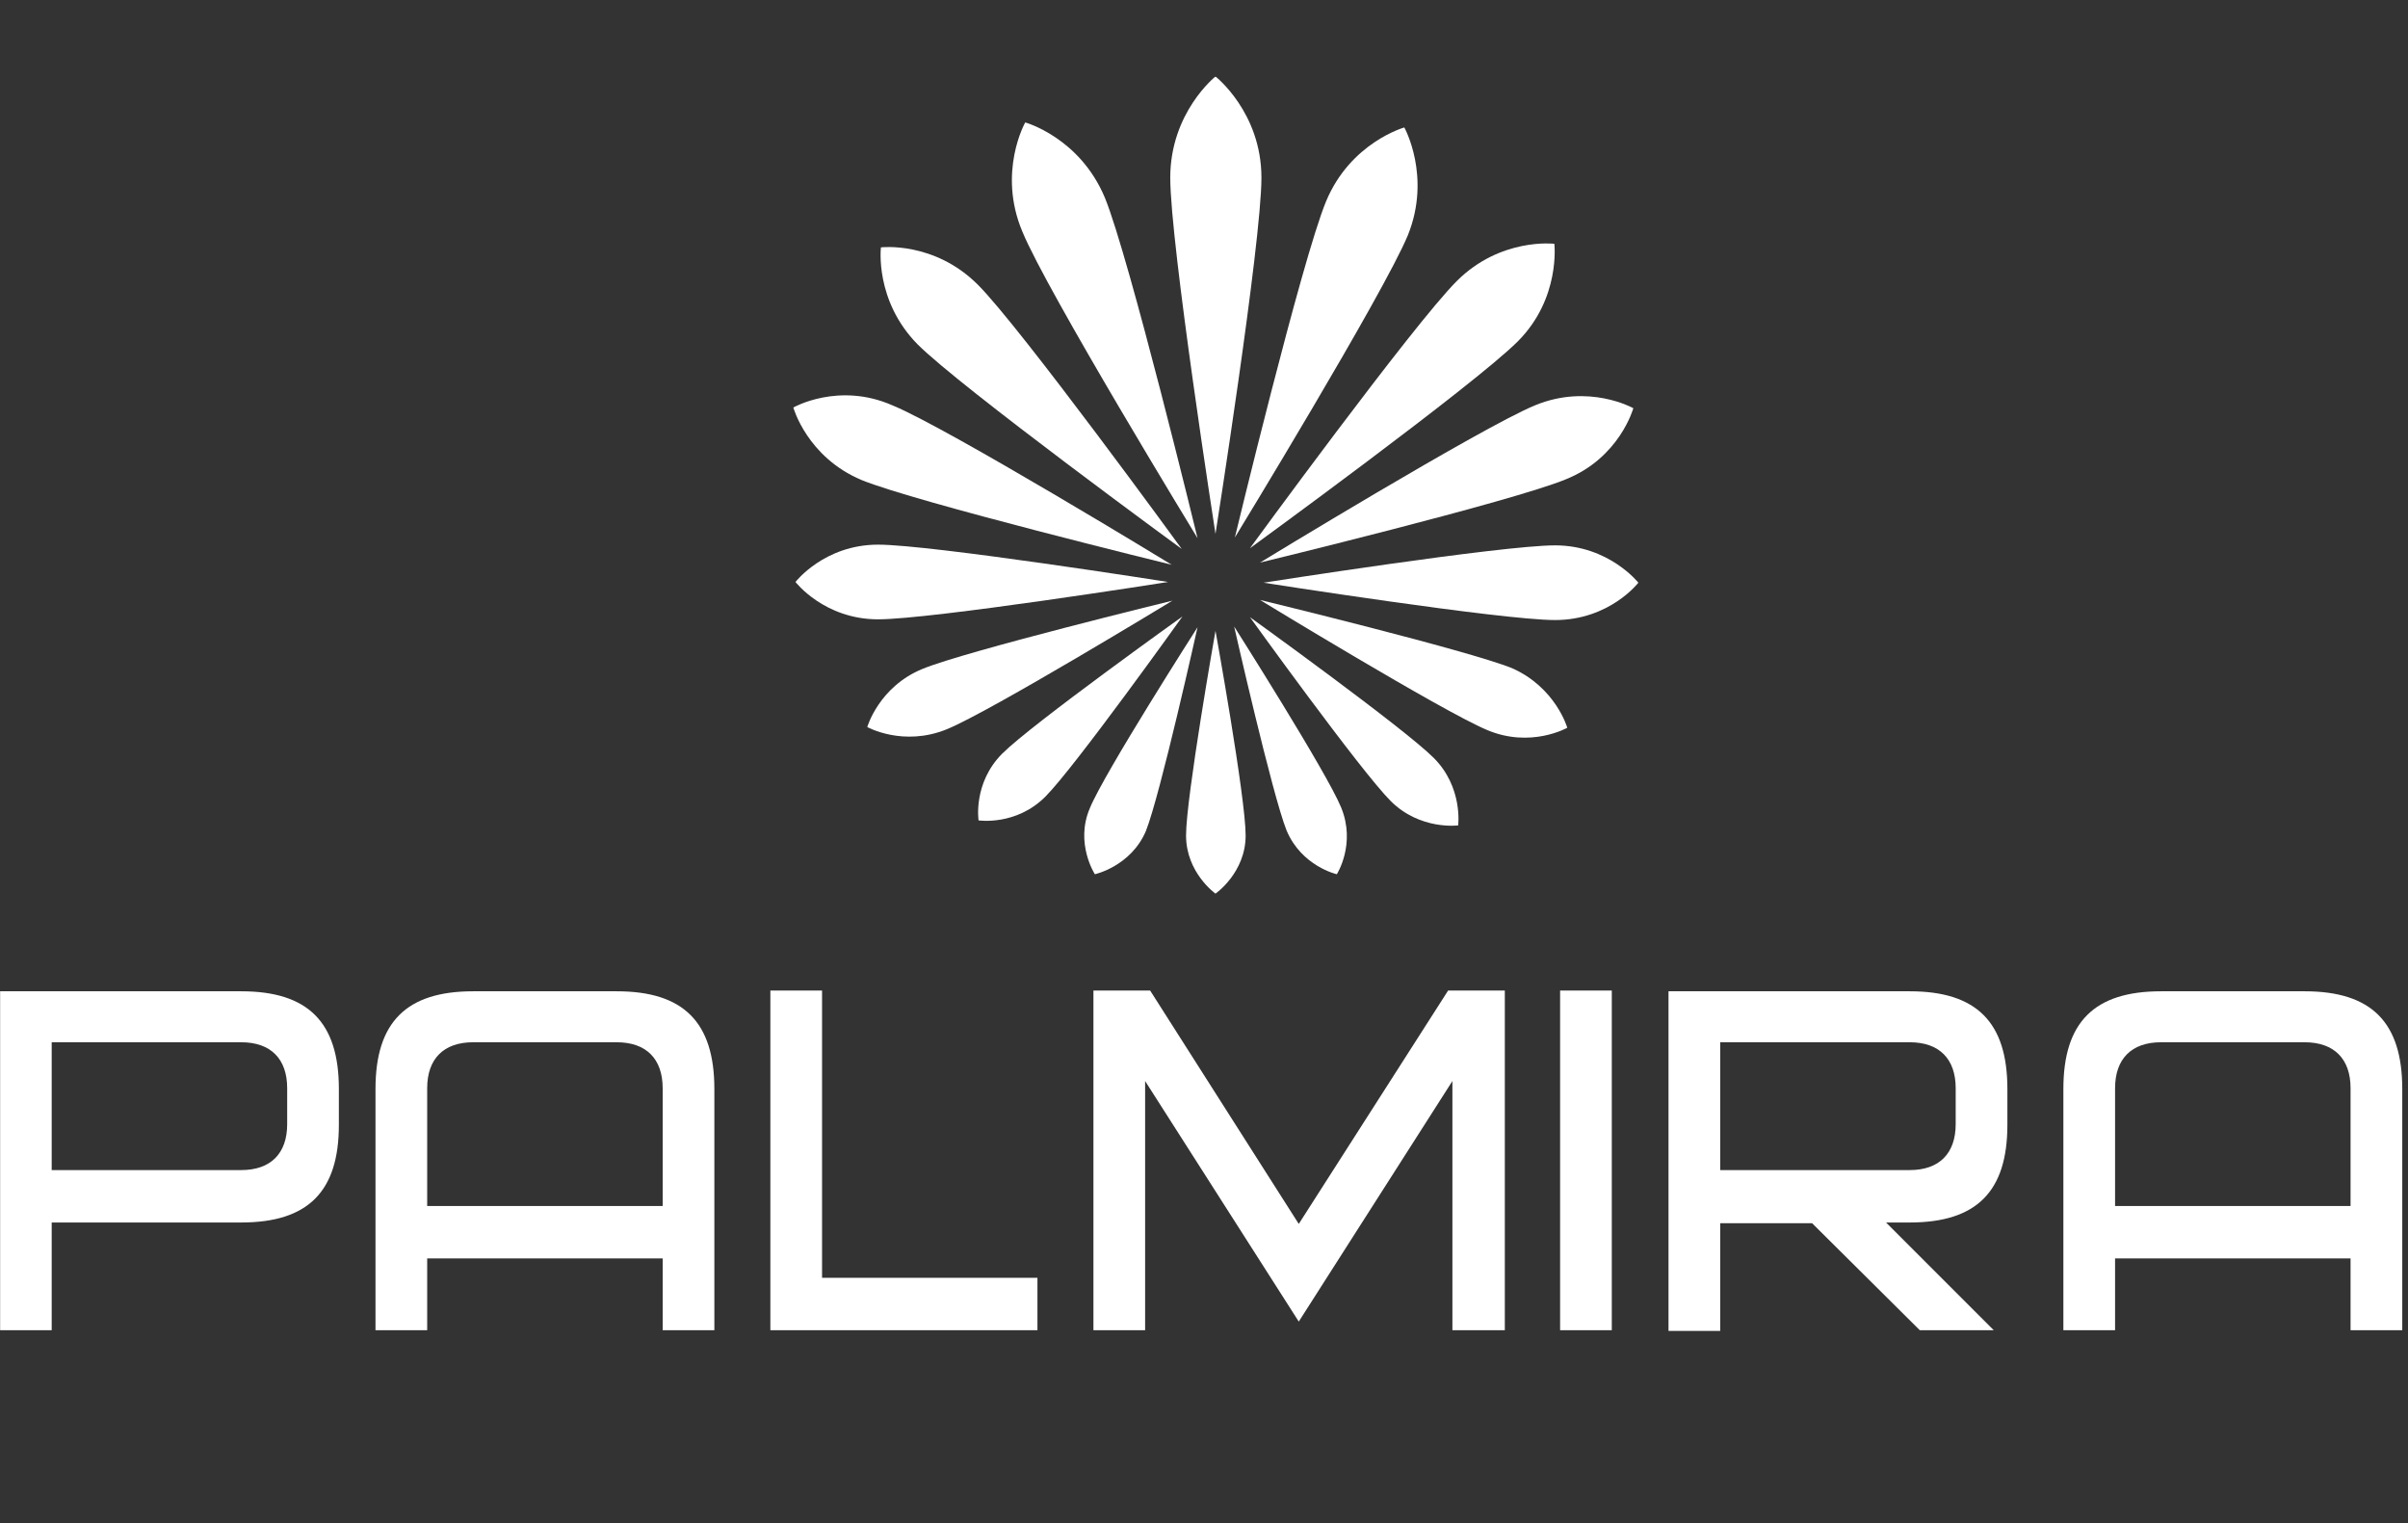
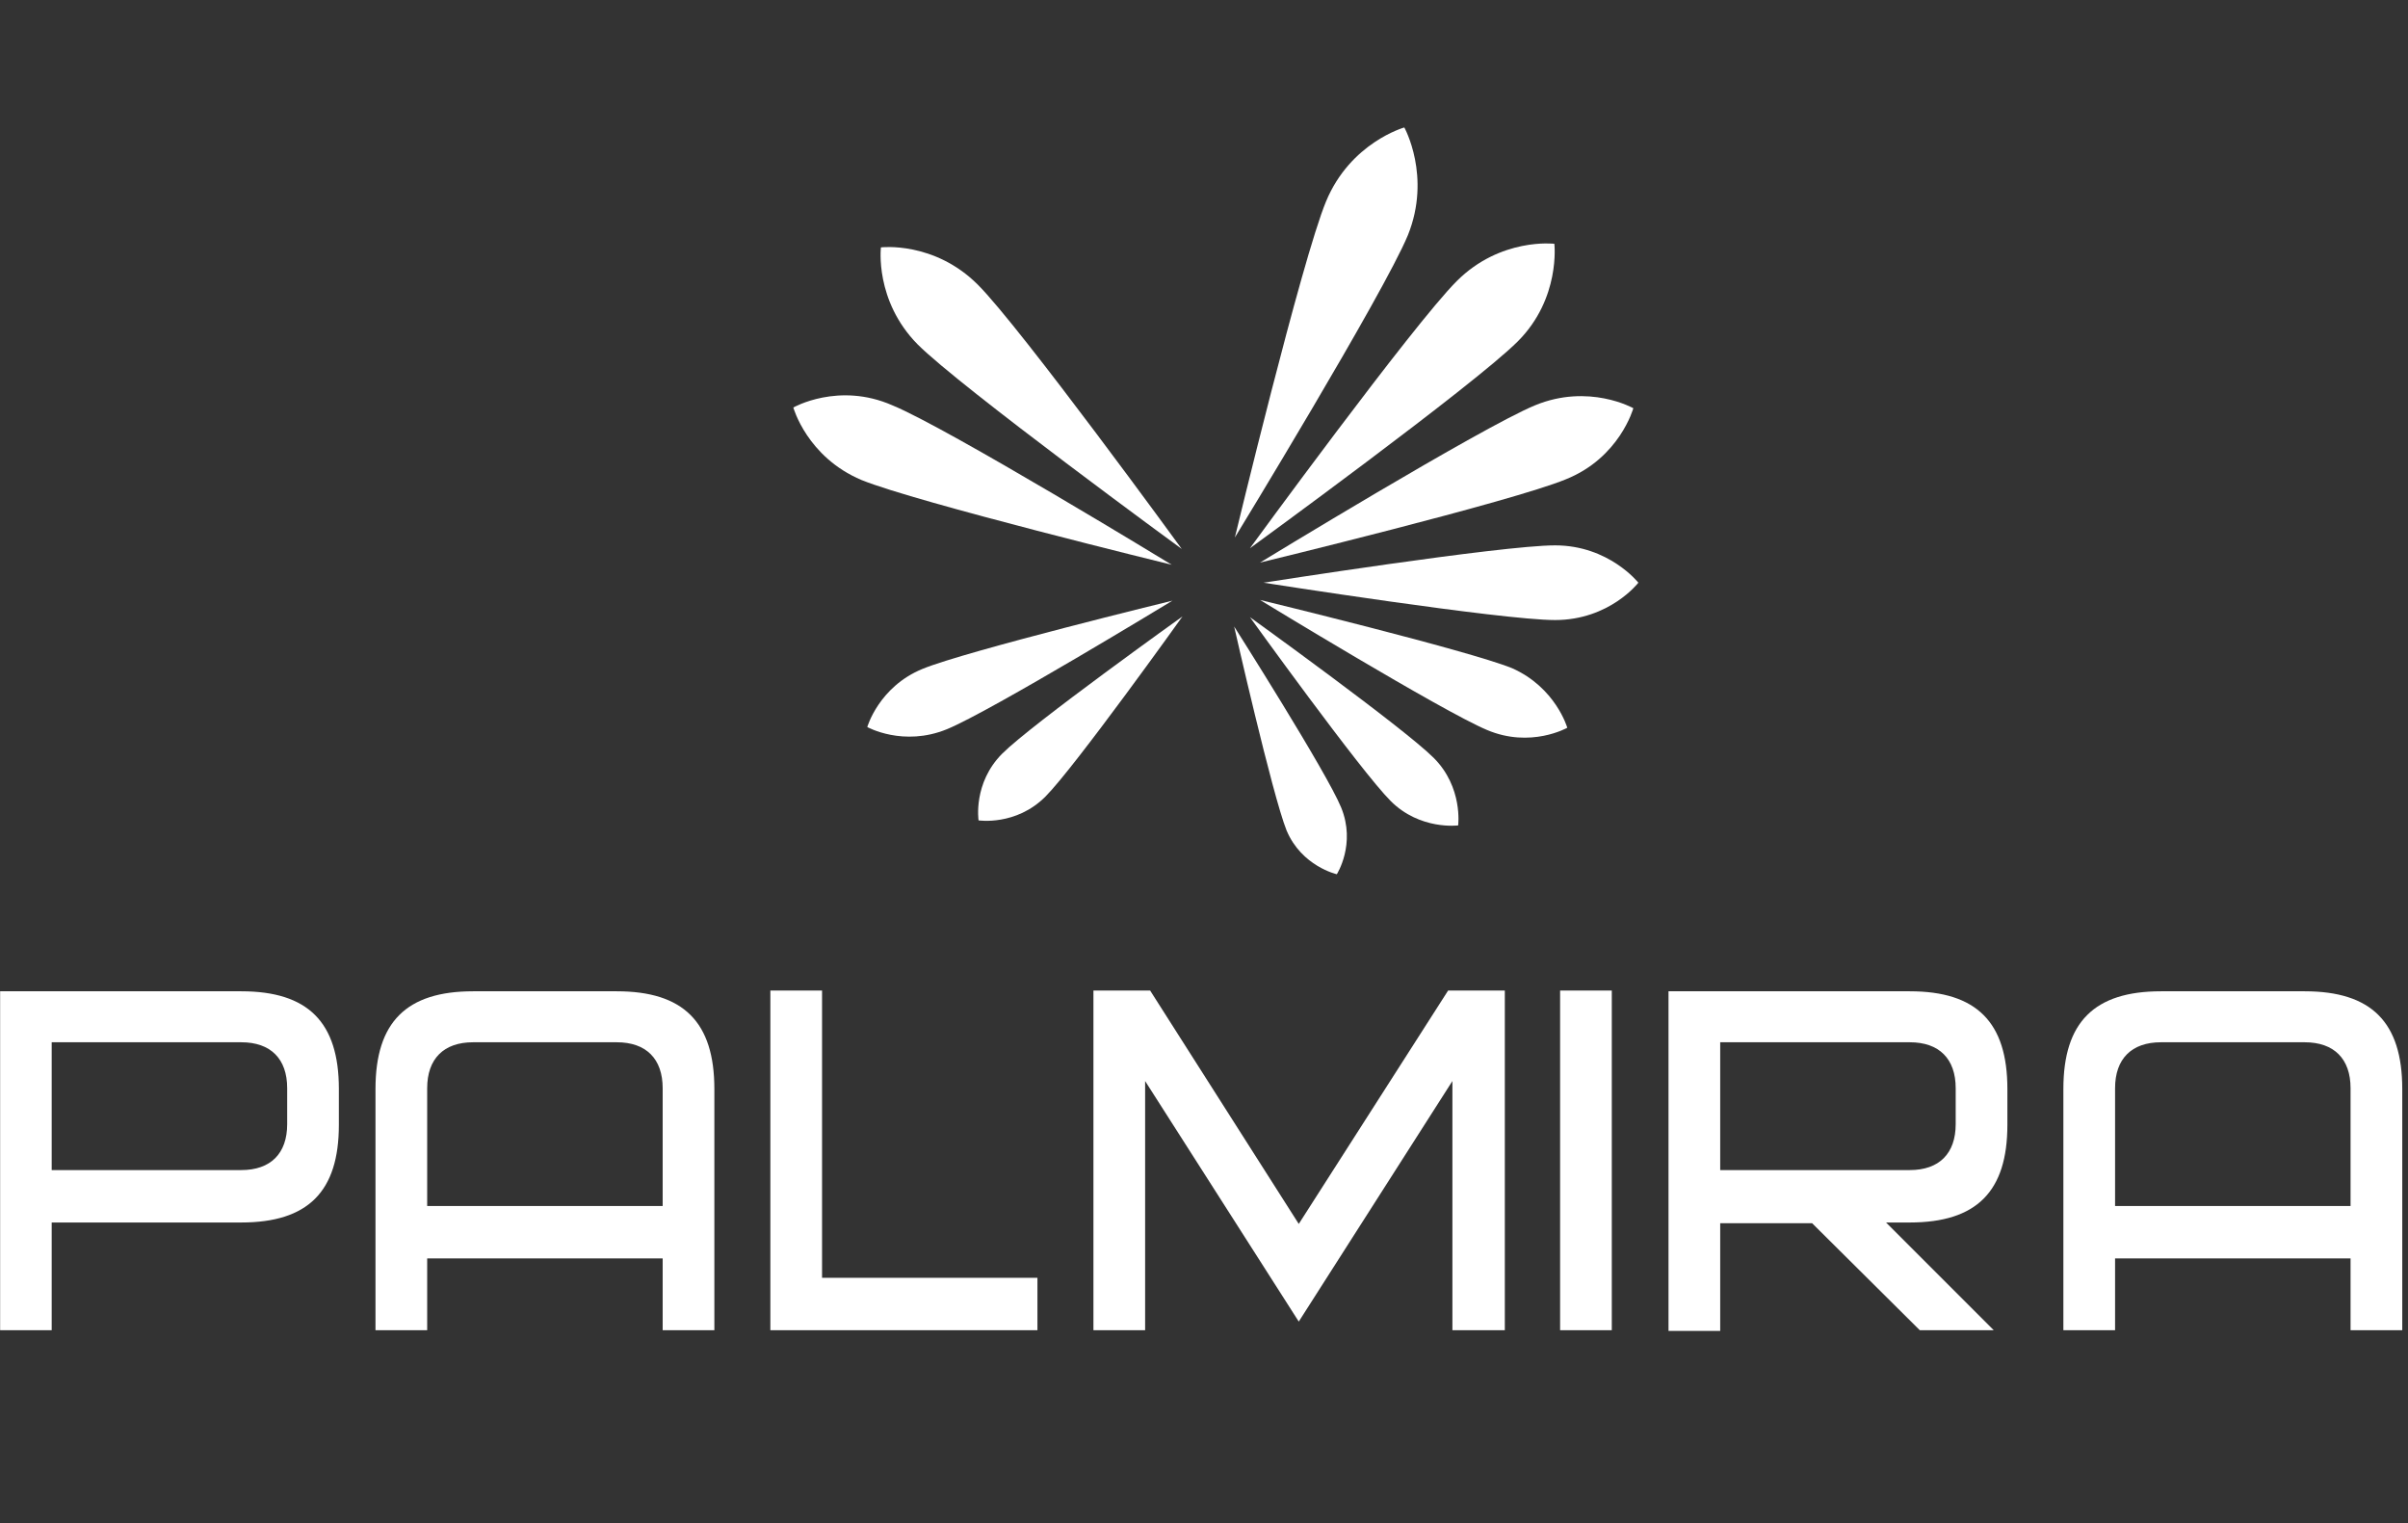
<svg xmlns="http://www.w3.org/2000/svg" viewBox="0 0 1858.00 1175.00" data-guides="{&quot;vertical&quot;:[],&quot;horizontal&quot;:[]}">
  <rect x="0" y="0" width="1858.00" height="1175.00" fill="#333333" stroke="none" />
  <defs />
  <mask x="0.00" y="59.00" width="1858" height="1175" data-from-defs="true" maskUnits="userSpaceOnUse" maskContentUnits="userSpaceOnUse" id="tSvge0a7170250">
    <path fill="#ffffff" stroke="none" fill-opacity="1" stroke-width="1" stroke-opacity="1" color="rgb(51, 51, 51)" width="1858" height="1175" id="tSvg69f4d646bf" title="Rectangle 1" d="M0 59C619.333 59 1238.667 59 1858 59C1858 450.667 1858 842.333 1858 1234C1238.667 1234 619.333 1234 0 1234C0 842.333 0 450.667 0 59Z" style="transform-origin: -4142px -3825px;" />
  </mask>
-   <path fill="#ffffff" stroke="none" fill-opacity="1" stroke-width="1" stroke-opacity="1" color="rgb(51, 51, 51)" mask="url(#tSvge0a7170250)" id="tSvg4e79f35463" title="Path 1" d="M937.861 59C937.861 59 902.961 86.699 902.961 137.112C902.961 188.078 937.861 411.888 937.861 411.888C937.861 411.888 973.315 187.524 973.315 137.112C973.315 86.699 937.861 59 937.861 59Z" />
-   <path fill="#ffffff" stroke="none" fill-opacity="1" stroke-width="1" stroke-opacity="1" color="rgb(51, 51, 51)" mask="url(#tSvge0a7170250)" id="tSvgdc9df34fac" title="Path 2" d="M937.861 689.434C937.861 689.434 915.148 673.368 915.148 644.561C915.148 615.2 937.861 486.676 937.861 486.676C937.861 486.676 961.128 615.2 961.128 644.561C961.128 673.368 937.861 689.434 937.861 689.434Z" />
  <path fill="#ffffff" stroke="none" fill-opacity="1" stroke-width="1" stroke-opacity="1" color="rgb(51, 51, 51)" mask="url(#tSvge0a7170250)" id="tSvg9bcc043444" title="Path 3" d="M1264.15 449.559C1264.15 449.559 1241.43 420.751 1199.89 420.751C1158.34 420.751 974.977 449.559 974.977 449.559C974.977 449.559 1158.34 478.366 1199.89 478.366C1241.99 478.366 1264.15 449.559 1264.15 449.559Z" />
-   <path fill="#ffffff" stroke="none" fill-opacity="1" stroke-width="1" stroke-opacity="1" color="rgb(51, 51, 51)" mask="url(#tSvge0a7170250)" id="tSvgd1ee0d1e6a" title="Path 4" d="M613.797 449.004C613.797 449.004 635.955 420.197 677.503 420.197C718.496 420.197 901.305 449.004 901.305 449.004C901.305 449.004 719.05 477.812 677.503 477.812C635.955 477.812 613.797 449.004 613.797 449.004Z" />
  <path fill="#ffffff" stroke="none" fill-opacity="1" stroke-width="1" stroke-opacity="1" color="rgb(51, 51, 51)" mask="url(#tSvge0a7170250)" id="tSvg18d4c4955da" title="Path 5" d="M679.719 190.848C679.719 190.848 674.733 231.843 707.971 265.636C741.209 298.875 911.83 423.521 911.83 423.521C911.83 423.521 787.742 252.894 754.504 219.655C720.712 185.862 679.719 190.848 679.719 190.848Z" />
  <path fill="#ffffff" stroke="none" fill-opacity="1" stroke-width="1" stroke-opacity="1" color="rgb(51, 51, 51)" mask="url(#tSvge0a7170250)" id="tSvgfaf55b89d6" title="Path 6" d="M1125.1 636.805C1125.1 636.805 1095.74 640.683 1073.03 617.97C1049.76 594.702 964.453 476.15 964.453 476.15C964.453 476.15 1083 561.463 1106.27 584.731C1128.98 607.444 1125.1 636.805 1125.1 636.805Z" />
  <path fill="#ffffff" stroke="none" fill-opacity="1" stroke-width="1" stroke-opacity="1" color="rgb(51, 51, 51)" mask="url(#tSvge0a7170250)" id="tSvg4b27a12b4f" title="Path 7" d="M1199.33 188.078C1199.33 188.078 1157.79 183.092 1124 216.885C1090.2 250.678 964.453 422.967 964.453 422.967C964.453 422.967 1137.29 297.213 1171.08 263.42C1204.32 230.181 1199.33 188.078 1199.33 188.078Z" />
  <path fill="#ffffff" stroke="none" fill-opacity="1" stroke-width="1" stroke-opacity="1" color="rgb(51, 51, 51)" mask="url(#tSvge0a7170250)" id="tSvgf00ad5908e" title="Path 8" d="M755.052 632.927C755.052 632.927 750.621 604.12 773.333 581.407C796.046 558.693 912.378 475.596 912.378 475.596C912.378 475.596 829.284 591.932 806.571 614.646C783.859 637.359 755.052 632.927 755.052 632.927Z" />
-   <path fill="#ffffff" stroke="none" fill-opacity="1" stroke-width="1" stroke-opacity="1" color="rgb(51, 51, 51)" mask="url(#tSvge0a7170250)" id="tSvg545945b113" title="Path 9" d="M791.06 94.455C791.06 94.455 769.455 132.68 788.844 178.661C807.678 224.641 924.011 415.212 924.011 415.212C924.011 415.212 871.384 198.604 852.55 152.623C833.161 106.089 791.06 94.455 791.06 94.455Z" />
  <path fill="#ffffff" stroke="none" fill-opacity="1" stroke-width="1" stroke-opacity="1" color="rgb(51, 51, 51)" mask="url(#tSvge0a7170250)" id="tSvg195264df100" title="Path 10" d="M1031.48 674.476C1031.48 674.476 1004.34 668.382 992.705 640.683C981.626 612.984 952.266 483.352 952.266 483.352C952.266 483.352 1023.73 595.81 1034.81 622.956C1046.44 651.209 1031.48 674.476 1031.48 674.476Z" />
  <path fill="#ffffff" stroke="none" fill-opacity="1" stroke-width="1" stroke-opacity="1" color="rgb(51, 51, 51)" mask="url(#tSvge0a7170250)" id="tSvg2ebbbd8513" title="Path 11" d="M1260.27 314.941C1260.27 314.941 1225.93 295.551 1184.38 312.725C1142.83 329.898 972.211 434.047 972.211 434.047C972.211 434.047 1166.65 386.958 1208.2 369.785C1249.75 353.165 1260.27 314.941 1260.27 314.941Z" />
  <path fill="#ffffff" stroke="none" fill-opacity="1" stroke-width="1" stroke-opacity="1" color="rgb(51, 51, 51)" mask="url(#tSvge0a7170250)" id="tSvg111a40d1e83" title="Path 12" d="M669.188 560.909C669.188 560.909 678.051 529.886 711.843 516.037C745.635 502.187 904.623 463.408 904.623 463.408C904.623 463.408 764.47 548.722 730.678 562.571C696.886 576.421 669.188 560.909 669.188 560.909Z" />
  <path fill="#ffffff" stroke="none" fill-opacity="1" stroke-width="1" stroke-opacity="1" color="rgb(51, 51, 51)" mask="url(#tSvge0a7170250)" id="tSvgdfe6260fc4" title="Path 13" d="M612.133 314.387C612.133 314.387 622.658 352.612 664.76 370.339C706.861 387.513 904.073 435.709 904.073 435.709C904.073 435.709 730.681 329.898 688.58 312.725C647.033 294.443 612.133 314.387 612.133 314.387Z" />
  <path fill="#ffffff" stroke="none" fill-opacity="1" stroke-width="1" stroke-opacity="1" color="rgb(51, 51, 51)" mask="url(#tSvge0a7170250)" id="tSvg17855266f3e" title="Path 14" d="M1209.31 561.464C1209.31 561.464 1181.06 577.529 1147.26 563.126C1112.92 548.722 972.211 462.854 972.211 462.854C972.211 462.854 1132.31 501.633 1166.65 515.483C1200.44 530.441 1209.31 561.464 1209.31 561.464Z" />
  <path fill="#ffffff" stroke="none" fill-opacity="1" stroke-width="1" stroke-opacity="1" color="rgb(51, 51, 51)" mask="url(#tSvge0a7170250)" id="tSvge593ecf92c" title="Path 15" d="M1083.56 98.333C1083.56 98.333 1042.01 109.967 1023.17 155.393C1004.34 200.82 952.82 414.658 952.82 414.658C952.82 414.658 1067.49 226.857 1086.33 181.431C1104.61 136.004 1083.56 98.333 1083.56 98.333Z" />
-   <path fill="#ffffff" stroke="none" fill-opacity="1" stroke-width="1" stroke-opacity="1" color="rgb(51, 51, 51)" mask="url(#tSvge0a7170250)" id="tSvg5ffd4a046e" title="Path 16" d="M844.798 674.476C844.798 674.476 829.287 650.655 840.92 623.51C851.999 596.365 924.015 483.906 924.015 483.906C924.015 483.906 895.209 613.538 884.129 641.237C872.496 668.382 844.798 674.476 844.798 674.476Z" />
  <path fill="#ffffff" stroke="none" fill-opacity="1" stroke-width="1" stroke-opacity="1" color="rgb(51, 51, 51)" mask="url(#tSvge0a7170250)" id="tSvgdd31ddff4e" title="Path 17" d="M186.132 902.717C137.383 902.717 88.634 902.717 39.886 902.717C39.886 869.847 39.886 836.978 39.886 804.108C88.634 804.108 137.383 804.108 186.132 804.108C208.845 804.108 221.586 816.85 221.586 839.563C221.586 848.796 221.586 858.029 221.586 867.262C221.586 889.976 208.845 902.717 186.132 902.717ZM0 1026.256C13.295 1026.256 26.59 1026.256 39.886 1026.256C39.886 998.557 39.886 970.857 39.886 943.158C88.634 943.158 137.383 943.158 186.132 943.158C237.651 943.158 261.472 919.337 261.472 867.816C261.472 858.583 261.472 849.35 261.472 840.117C261.472 788.597 237.651 764.775 186.132 764.775C124.088 764.775 62.044 764.775 0 764.775C0 851.935 0 939.096 0 1026.256Z" />
  <path fill="#ffffff" stroke="none" fill-opacity="1" stroke-width="1" stroke-opacity="1" color="rgb(51, 51, 51)" mask="url(#tSvge0a7170250)" id="tSvg2559012846" title="Path 18" d="M511.313 930.417C450.746 930.417 390.179 930.417 329.612 930.417C329.612 900.132 329.612 869.848 329.612 839.563C329.612 816.85 342.353 804.108 365.066 804.108C401.997 804.108 438.928 804.108 475.859 804.108C498.572 804.108 511.313 816.85 511.313 839.563C511.313 869.848 511.313 900.132 511.313 930.417ZM511.313 1026.256C524.608 1026.256 537.903 1026.256 551.198 1026.256C551.198 964.21 551.198 902.163 551.198 840.117C551.198 788.597 527.378 764.775 475.859 764.775C438.928 764.775 401.997 764.775 365.066 764.775C313.547 764.775 289.727 788.597 289.727 840.117C289.727 902.163 289.727 964.21 289.727 1026.256C303.022 1026.256 316.317 1026.256 329.612 1026.256C329.612 1007.79 329.612 989.323 329.612 970.857C390.179 970.857 450.746 970.857 511.313 970.857C511.313 989.323 511.313 1007.79 511.313 1026.256Z" />
  <path fill="#ffffff" stroke="none" fill-opacity="1" stroke-width="1" stroke-opacity="1" color="rgb(51, 51, 51)" mask="url(#tSvge0a7170250)" id="tSvg2855f3a04b" title="Path 19" d="M594.406 1026.256C663.098 1026.256 731.789 1026.256 800.481 1026.256C800.481 1012.776 800.481 999.295 800.481 985.815C745.085 985.815 689.688 985.815 634.292 985.815C634.292 911.951 634.292 838.086 634.292 764.222C620.997 764.222 607.701 764.222 594.406 764.222C594.406 851.567 594.406 938.911 594.406 1026.256Z" />
  <path fill="#ffffff" stroke="none" fill-opacity="1" stroke-width="1" stroke-opacity="1" color="rgb(51, 51, 51)" mask="url(#tSvge0a7170250)" id="tSvgf45c53efc5" title="Path 20" d="M1120.67 1026.256C1134.15 1026.256 1147.63 1026.256 1161.11 1026.256C1161.11 938.911 1161.11 851.567 1161.11 764.222C1146.523 764.222 1131.937 764.222 1117.35 764.222C1078.94 824.237 1040.53 884.251 1002.12 944.266C963.897 884.251 925.674 824.237 887.451 764.222C872.863 764.222 858.276 764.222 843.688 764.222C843.688 851.567 843.688 938.911 843.688 1026.256C856.983 1026.256 870.278 1026.256 883.573 1026.256C883.573 962.179 883.573 898.101 883.573 834.024C923.089 895.885 962.604 957.747 1002.12 1019.608C1041.637 957.747 1081.153 895.885 1120.67 834.024C1120.67 898.101 1120.67 962.179 1120.67 1026.256Z" />
  <path fill="#ffffff" stroke="none" fill-opacity="1" stroke-width="1" stroke-opacity="1" color="rgb(51, 51, 51)" mask="url(#tSvge0a7170250)" id="tSvg746262e39f" title="Path 21" d="M1243.65 764.222C1230.357 764.222 1217.063 764.222 1203.77 764.222C1203.77 851.567 1203.77 938.911 1203.77 1026.256C1217.063 1026.256 1230.357 1026.256 1243.65 1026.256C1243.65 938.911 1243.65 851.567 1243.65 764.222Z" />
  <path fill="#ffffff" stroke="none" fill-opacity="1" stroke-width="1" stroke-opacity="1" color="rgb(51, 51, 51)" mask="url(#tSvge0a7170250)" id="tSvg123f9a75e0b" title="Path 22" d="M1473.55 902.717C1424.8 902.717 1376.05 902.717 1327.3 902.717C1327.3 869.847 1327.3 836.978 1327.3 804.108C1376.05 804.108 1424.8 804.108 1473.55 804.108C1496.26 804.108 1509 816.85 1509 839.563C1509 848.796 1509 858.029 1509 867.262C1509 889.976 1496.26 902.717 1473.55 902.717ZM1481.3 1026.256C1500.32 1026.256 1519.34 1026.256 1538.36 1026.256C1510.663 998.557 1482.967 970.857 1455.27 943.158C1461.363 943.158 1467.457 943.158 1473.55 943.158C1525.07 943.158 1548.89 919.337 1548.89 867.816C1548.89 858.583 1548.89 849.35 1548.89 840.117C1548.89 788.597 1525.07 764.775 1473.55 764.775C1411.503 764.775 1349.457 764.775 1287.41 764.775C1287.41 852.12 1287.41 939.465 1287.41 1026.81C1300.707 1026.81 1314.003 1026.81 1327.3 1026.81C1327.3 999.111 1327.3 971.411 1327.3 943.712C1350.937 943.712 1374.573 943.712 1398.21 943.712C1425.907 971.227 1453.603 998.741 1481.3 1026.256Z" />
  <path fill="#ffffff" stroke="none" fill-opacity="1" stroke-width="1" stroke-opacity="1" color="rgb(51, 51, 51)" mask="url(#tSvge0a7170250)" id="tSvg561fa48566" title="Path 23" d="M1813.68 930.417C1753.113 930.417 1692.547 930.417 1631.98 930.417C1631.98 900.132 1631.98 869.848 1631.98 839.563C1631.98 816.85 1644.72 804.108 1667.43 804.108C1704.363 804.108 1741.297 804.108 1778.23 804.108C1800.94 804.108 1813.68 816.85 1813.68 839.563C1813.68 869.848 1813.68 900.132 1813.68 930.417ZM1813.68 1026.256C1826.977 1026.256 1840.273 1026.256 1853.57 1026.256C1853.57 964.21 1853.57 902.163 1853.57 840.117C1853.57 788.597 1829.74 764.775 1778.23 764.775C1741.297 764.775 1704.363 764.775 1667.43 764.775C1615.91 764.775 1592.09 788.597 1592.09 840.117C1592.09 902.163 1592.09 964.21 1592.09 1026.256C1605.387 1026.256 1618.683 1026.256 1631.98 1026.256C1631.98 1007.79 1631.98 989.323 1631.98 970.857C1692.547 970.857 1753.113 970.857 1813.68 970.857C1813.68 989.323 1813.68 1007.79 1813.68 1026.256Z" />
</svg>